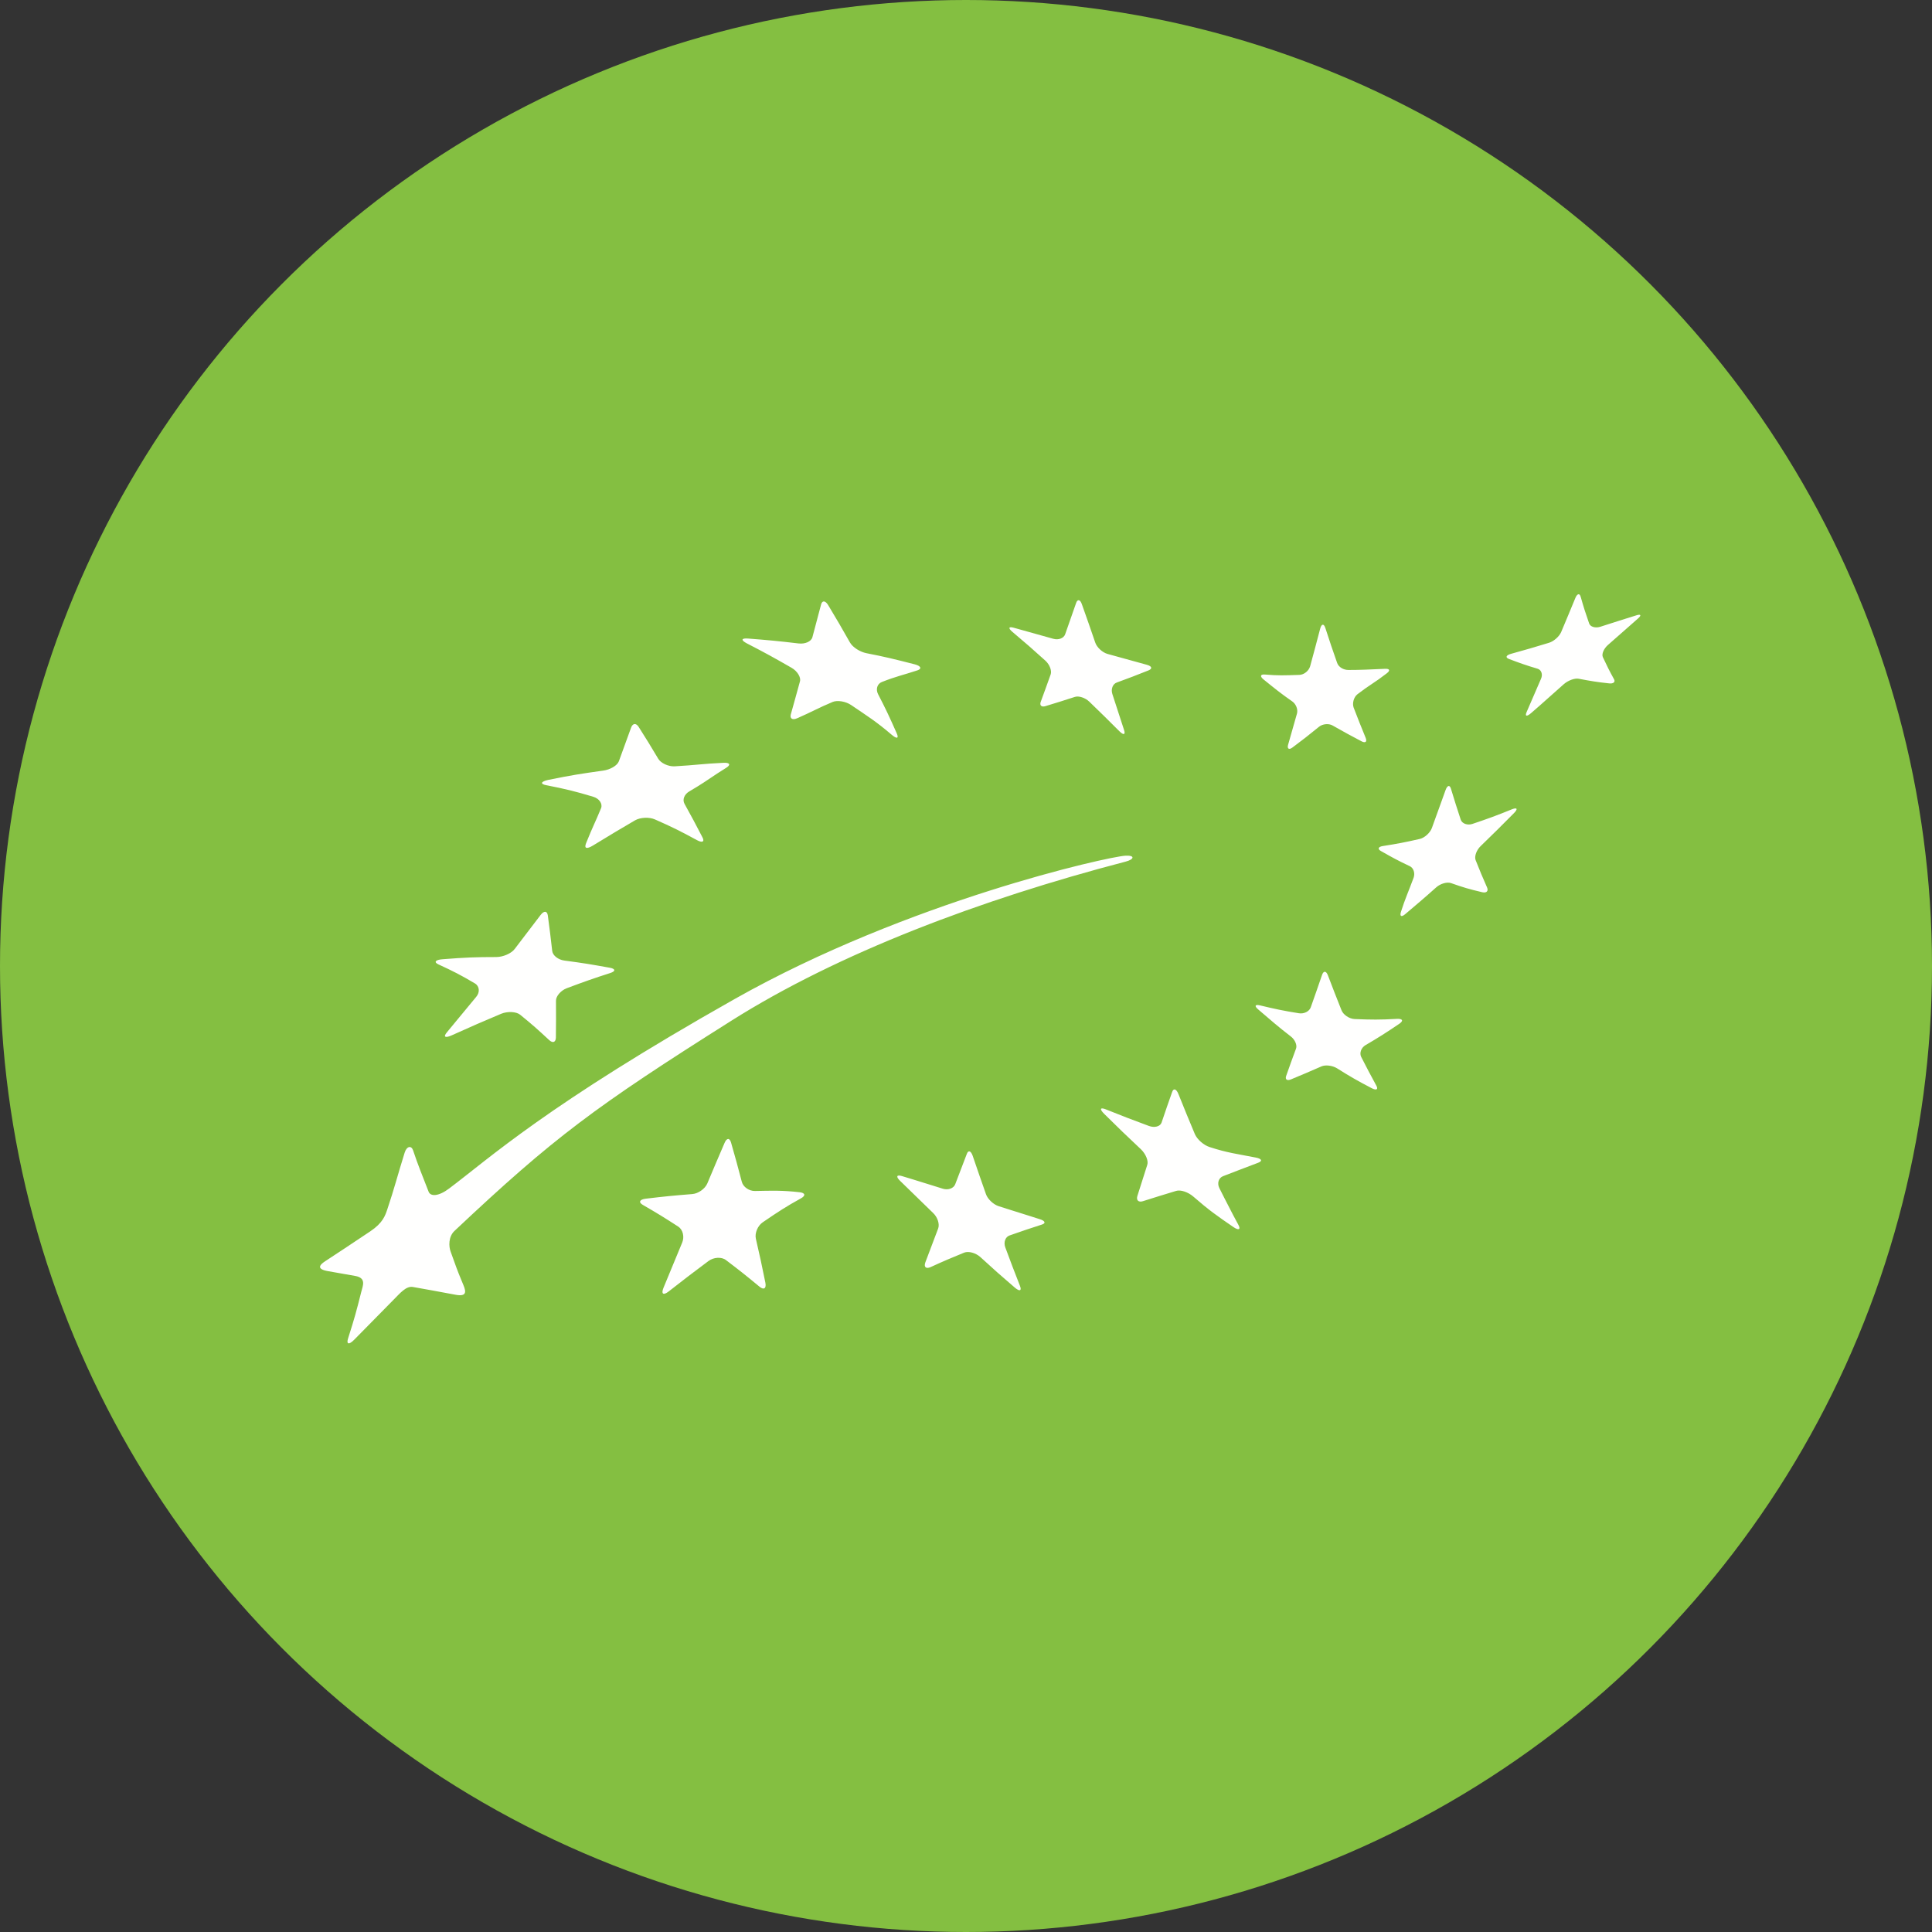
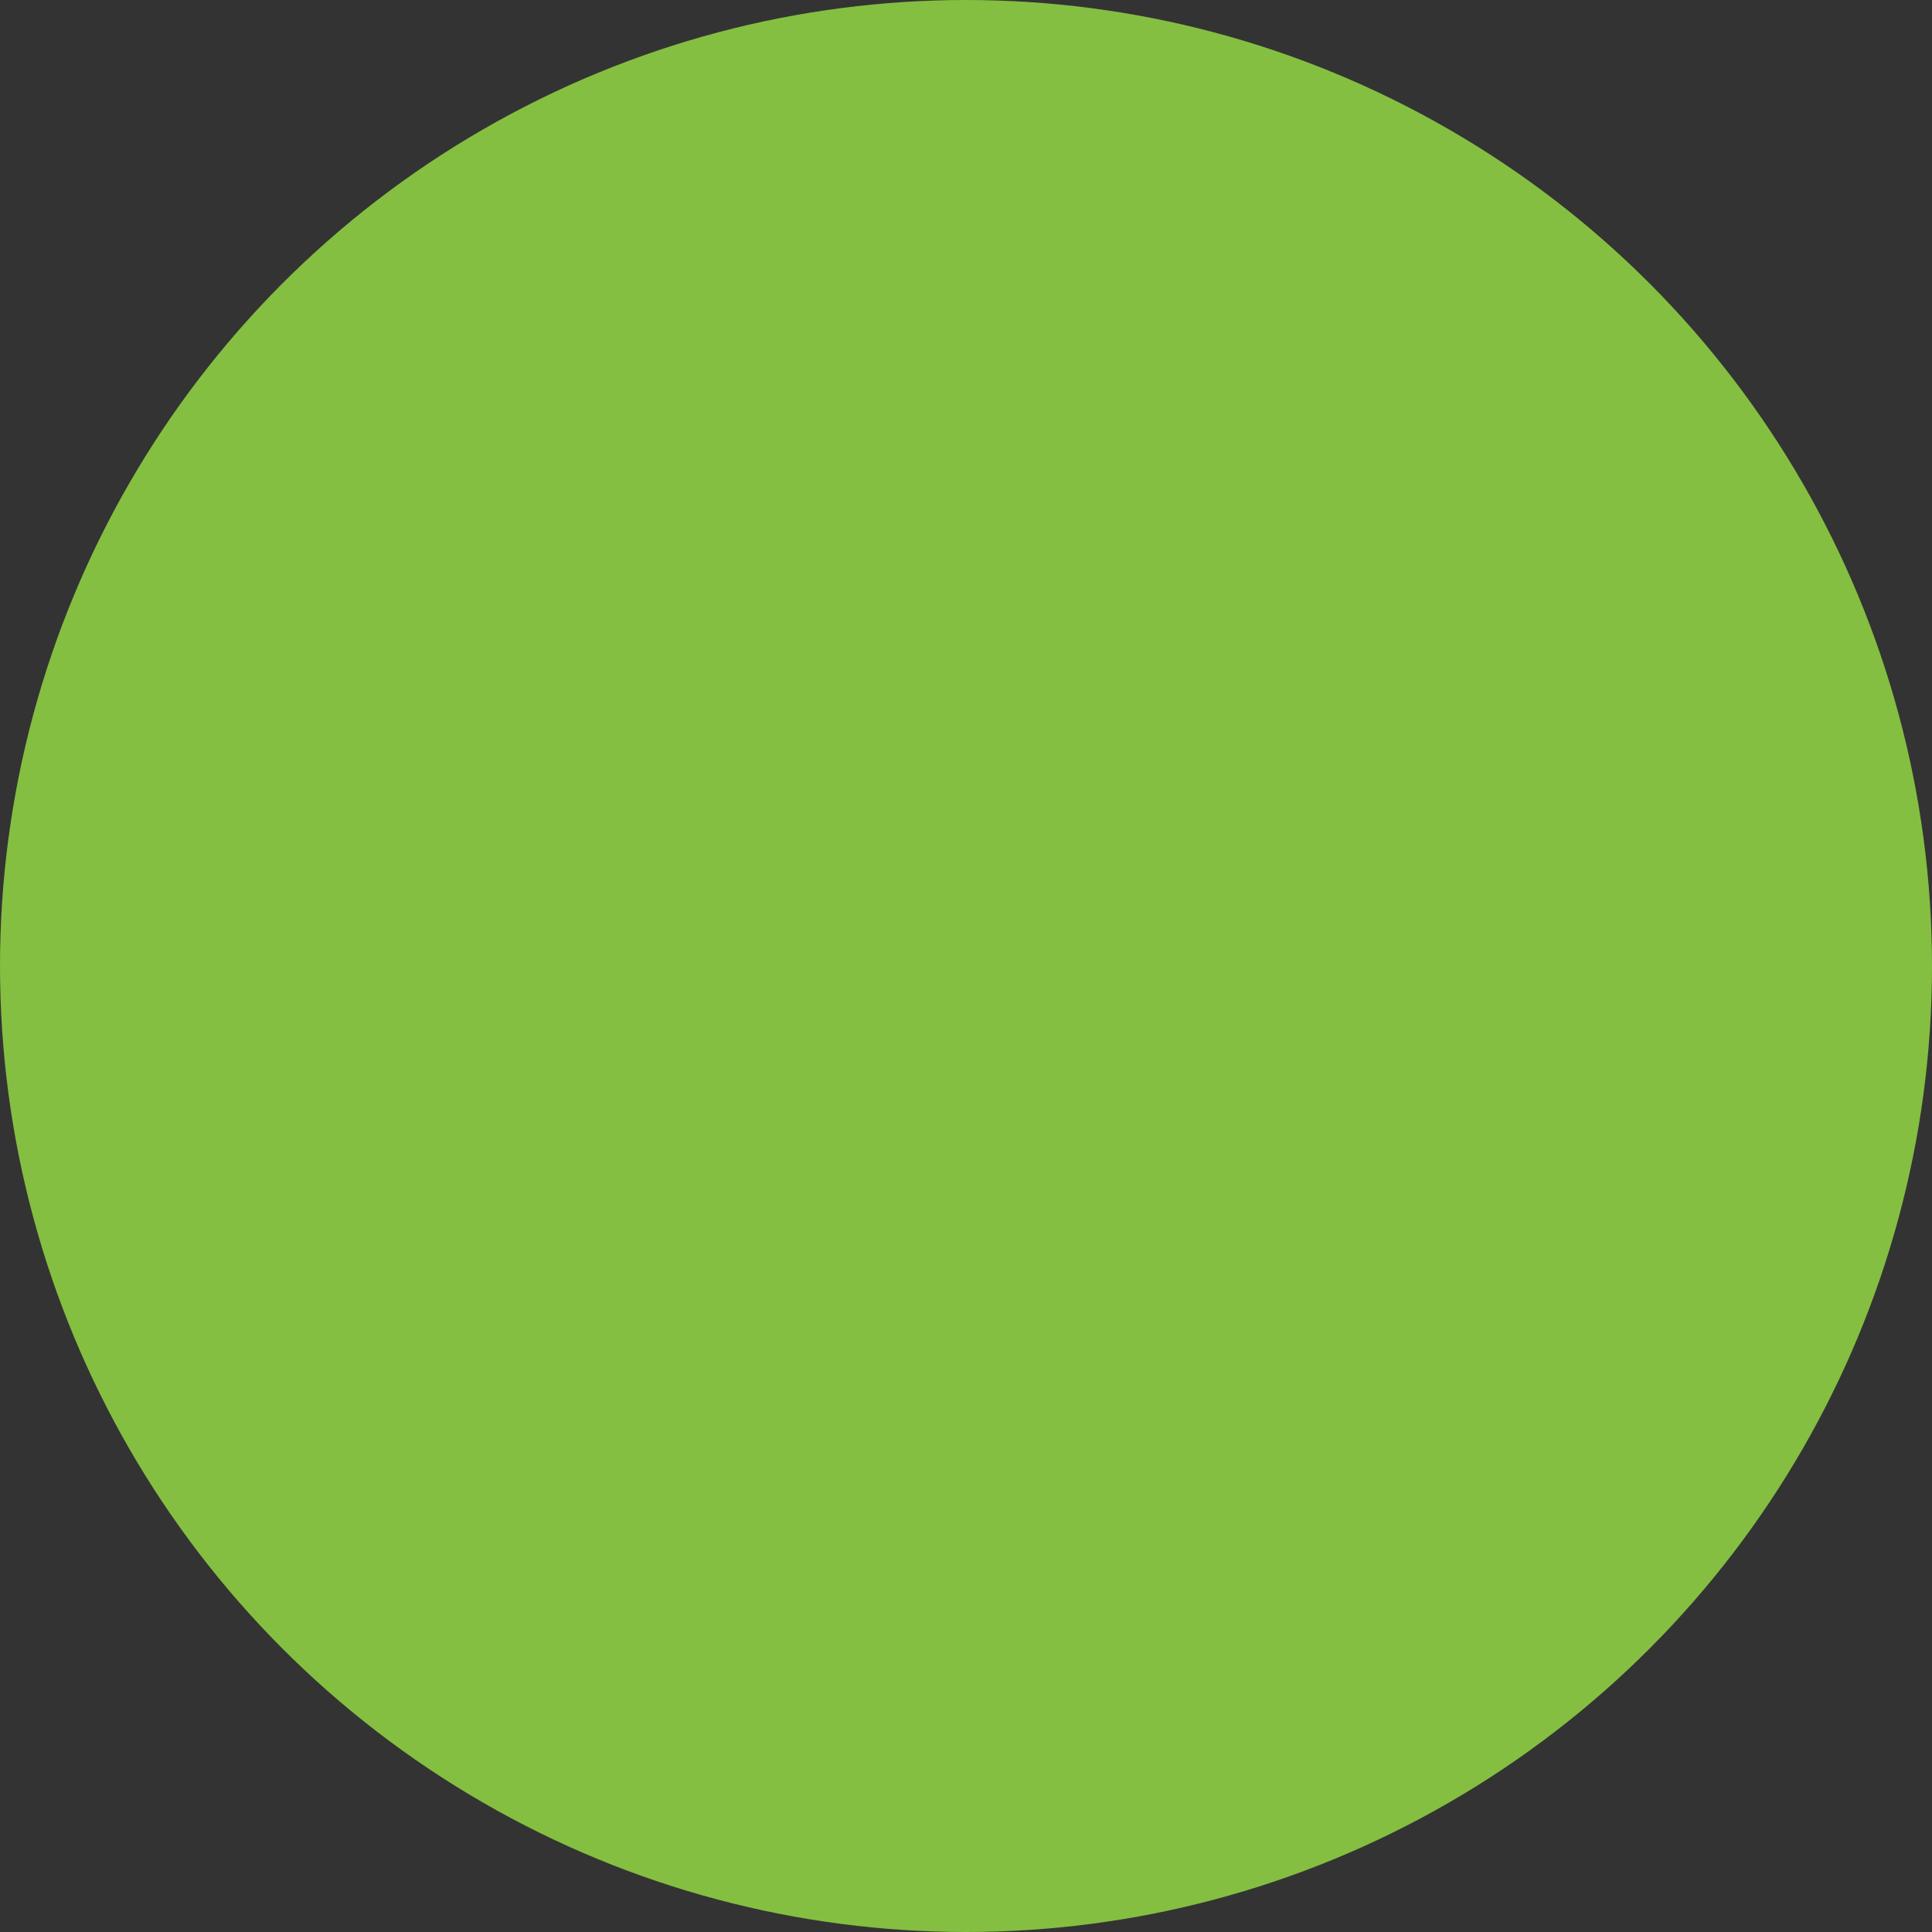
<svg xmlns="http://www.w3.org/2000/svg" width="22px" height="22px" viewBox="0 0 22 22" version="1.1">
  <rect x="0" y="0" width="22" height="22" fill="#333333" stroke="none" />
  <title>icon_biologisch</title>
  <g id="Detailpagina" stroke="none" stroke-width="1" fill="none" fill-rule="evenodd">
    <g id="Group-14" transform="translate(-355, -354)">
      <g id="icon_biologisch" transform="translate(355, 354)">
        <circle id="Oval" fill="#84BF41" cx="11" cy="11" r="11" />
-         <path d="M12.819,9.811 C11.167,10.242 9.548,10.853 8.33,11.622 C6.775,12.603 6.307,12.951 5.176,14.016 C5.105,14.082 5.109,14.194 5.132,14.254 C5.202,14.443 5.185,14.413 5.278,14.636 C5.31,14.713 5.311,14.766 5.19,14.744 C4.919,14.694 4.896,14.689 4.702,14.655 C4.624,14.641 4.554,14.728 4.479,14.803 C4.281,15.003 4.22,15.066 4.033,15.256 C3.972,15.318 3.941,15.308 3.965,15.236 C4.036,15.015 4.059,14.929 4.113,14.714 C4.132,14.639 4.175,14.552 4.043,14.529 C3.878,14.5 3.854,14.495 3.731,14.474 C3.604,14.451 3.637,14.405 3.701,14.363 C3.877,14.247 3.935,14.21 4.217,14.021 C4.36,13.925 4.386,13.843 4.411,13.769 C4.489,13.538 4.528,13.381 4.608,13.125 C4.632,13.049 4.684,13.043 4.703,13.097 C4.762,13.274 4.808,13.382 4.881,13.571 C4.903,13.626 4.993,13.625 5.114,13.534 C5.573,13.19 6.222,12.586 8.369,11.374 C10.343,10.261 12.62,9.754 12.815,9.744 C12.929,9.738 12.915,9.786 12.819,9.811 Z M8.325,13.012 C8.375,13.186 8.399,13.274 8.447,13.457 C8.462,13.516 8.53,13.563 8.596,13.562 C8.802,13.558 8.905,13.554 9.104,13.576 C9.17,13.583 9.176,13.615 9.122,13.645 C8.955,13.737 8.863,13.797 8.686,13.918 C8.628,13.957 8.593,14.042 8.607,14.105 C8.652,14.298 8.673,14.397 8.715,14.604 C8.729,14.671 8.699,14.693 8.649,14.652 C8.497,14.526 8.42,14.465 8.267,14.349 C8.217,14.31 8.127,14.315 8.067,14.36 C7.887,14.494 7.796,14.564 7.613,14.707 C7.552,14.754 7.527,14.734 7.555,14.665 C7.642,14.453 7.685,14.351 7.768,14.15 C7.796,14.084 7.776,14.002 7.724,13.968 C7.565,13.865 7.484,13.815 7.321,13.721 C7.268,13.691 7.282,13.659 7.351,13.65 C7.566,13.624 7.672,13.614 7.883,13.597 C7.951,13.592 8.028,13.537 8.054,13.477 C8.134,13.286 8.174,13.193 8.251,13.014 C8.276,12.956 8.309,12.955 8.325,13.012 Z M11.076,13.161 C11.135,13.334 11.165,13.421 11.227,13.597 C11.246,13.654 11.312,13.716 11.372,13.735 L11.498,13.775 L11.714,13.843 C11.752,13.855 11.793,13.868 11.84,13.883 C11.901,13.902 11.912,13.929 11.865,13.944 C11.719,13.991 11.645,14.016 11.497,14.068 C11.448,14.084 11.426,14.146 11.447,14.203 C11.512,14.378 11.545,14.466 11.614,14.641 C11.637,14.699 11.612,14.709 11.558,14.664 C11.397,14.526 11.318,14.456 11.162,14.313 C11.11,14.267 11.029,14.244 10.979,14.264 C10.828,14.326 10.751,14.358 10.596,14.429 C10.544,14.452 10.518,14.428 10.537,14.375 C10.597,14.216 10.626,14.139 10.683,13.989 C10.702,13.939 10.676,13.86 10.626,13.813 C10.474,13.666 10.398,13.592 10.248,13.445 C10.2,13.398 10.21,13.374 10.27,13.392 L10.395,13.43 L10.611,13.497 C10.649,13.508 10.689,13.521 10.736,13.536 C10.796,13.555 10.859,13.532 10.877,13.486 C10.931,13.343 10.958,13.274 11.01,13.138 C11.027,13.094 11.056,13.104 11.076,13.161 Z M13.419,12.458 C13.492,12.641 13.53,12.732 13.606,12.914 C13.632,12.974 13.705,13.039 13.772,13.061 C13.977,13.128 14.084,13.139 14.298,13.181 C14.367,13.194 14.38,13.22 14.328,13.24 C14.163,13.301 14.087,13.333 13.928,13.393 C13.877,13.412 13.857,13.473 13.885,13.529 L13.942,13.642 L14.042,13.836 C14.06,13.87 14.08,13.906 14.102,13.948 C14.131,14.002 14.105,14.014 14.044,13.972 C13.857,13.844 13.766,13.78 13.589,13.626 C13.531,13.575 13.443,13.545 13.393,13.561 C13.241,13.607 13.166,13.63 13.015,13.678 C12.965,13.694 12.937,13.668 12.951,13.62 C12.997,13.476 13.019,13.405 13.064,13.265 C13.08,13.218 13.046,13.139 12.992,13.087 C12.821,12.927 12.737,12.845 12.573,12.683 C12.519,12.629 12.527,12.607 12.591,12.632 C12.786,12.71 12.884,12.748 13.082,12.821 C13.146,12.845 13.212,12.828 13.227,12.783 C13.274,12.642 13.299,12.573 13.348,12.433 C13.364,12.388 13.396,12.4 13.419,12.458 Z M15.121,11.106 C15.181,11.266 15.214,11.346 15.276,11.504 C15.296,11.555 15.363,11.601 15.424,11.604 C15.615,11.612 15.711,11.613 15.909,11.602 C15.973,11.599 15.984,11.624 15.934,11.658 C15.777,11.764 15.7,11.813 15.548,11.902 C15.5,11.931 15.478,11.991 15.5,12.035 C15.568,12.169 15.603,12.234 15.673,12.363 C15.697,12.407 15.672,12.419 15.619,12.391 C15.458,12.307 15.379,12.262 15.225,12.165 C15.173,12.133 15.094,12.123 15.048,12.143 C14.907,12.205 14.838,12.234 14.701,12.291 C14.656,12.31 14.631,12.292 14.646,12.251 C14.689,12.128 14.712,12.066 14.758,11.941 C14.773,11.901 14.746,11.837 14.696,11.8 C14.547,11.686 14.474,11.619 14.329,11.496 C14.282,11.456 14.289,11.436 14.346,11.448 C14.521,11.49 14.61,11.509 14.79,11.538 C14.849,11.548 14.91,11.517 14.926,11.47 C14.977,11.325 15.003,11.252 15.055,11.1 C15.072,11.052 15.102,11.055 15.121,11.106 Z M6.238,10.423 C6.259,10.584 6.27,10.665 6.288,10.828 C6.294,10.881 6.357,10.929 6.426,10.938 C6.665,10.97 6.703,10.977 6.945,11.02 C7.01,11.032 7.012,11.06 6.949,11.08 C6.756,11.142 6.657,11.177 6.454,11.253 C6.389,11.277 6.33,11.342 6.331,11.396 C6.332,11.562 6.332,11.645 6.33,11.814 C6.329,11.869 6.295,11.882 6.253,11.843 C6.125,11.724 6.059,11.665 5.922,11.554 C5.877,11.519 5.78,11.514 5.707,11.544 C5.486,11.637 5.373,11.686 5.145,11.789 C5.07,11.823 5.044,11.809 5.089,11.755 C5.223,11.592 5.291,11.511 5.423,11.351 C5.467,11.299 5.46,11.23 5.409,11.199 C5.25,11.105 5.167,11.062 4.993,10.982 C4.936,10.956 4.958,10.929 5.04,10.923 C5.294,10.903 5.416,10.898 5.653,10.898 C5.73,10.897 5.823,10.857 5.861,10.806 C5.98,10.65 6.039,10.572 6.156,10.419 C6.194,10.369 6.23,10.371 6.238,10.423 Z M16.522,8.981 C16.566,9.125 16.588,9.196 16.634,9.335 C16.65,9.379 16.71,9.401 16.767,9.382 C16.945,9.322 17.036,9.289 17.218,9.215 C17.278,9.192 17.287,9.212 17.238,9.261 C17.087,9.413 17.012,9.488 16.862,9.633 C16.813,9.679 16.787,9.752 16.803,9.794 C16.854,9.922 16.88,9.985 16.934,10.107 C16.951,10.147 16.927,10.171 16.879,10.16 C16.733,10.126 16.662,10.105 16.523,10.056 C16.478,10.04 16.402,10.062 16.355,10.104 C16.211,10.233 16.136,10.295 16.002,10.409 C15.959,10.446 15.937,10.435 15.952,10.386 C16,10.235 16.038,10.154 16.097,9.995 C16.116,9.942 16.096,9.883 16.053,9.863 C15.919,9.8 15.854,9.764 15.725,9.691 C15.684,9.668 15.693,9.642 15.747,9.634 C15.913,9.608 15.997,9.592 16.168,9.553 C16.223,9.54 16.285,9.483 16.305,9.429 L16.346,9.315 L16.418,9.116 C16.431,9.081 16.444,9.043 16.46,8.999 C16.48,8.942 16.508,8.934 16.522,8.981 Z M7.273,8.278 C7.364,8.422 7.409,8.494 7.496,8.641 C7.525,8.689 7.61,8.731 7.685,8.726 C7.932,8.712 7.99,8.698 8.241,8.686 C8.313,8.683 8.322,8.71 8.271,8.742 L8.169,8.807 L8.016,8.909 C7.967,8.941 7.917,8.972 7.849,9.012 C7.794,9.044 7.767,9.104 7.795,9.154 C7.878,9.304 7.919,9.38 7.999,9.535 C8.026,9.586 7.997,9.6 7.935,9.566 C7.748,9.464 7.653,9.417 7.458,9.331 C7.393,9.302 7.292,9.307 7.232,9.341 C7.052,9.445 6.992,9.483 6.749,9.63 C6.682,9.67 6.649,9.664 6.674,9.601 C6.752,9.407 6.78,9.36 6.844,9.204 C6.865,9.154 6.824,9.093 6.756,9.073 C6.546,9.01 6.439,8.984 6.219,8.941 C6.149,8.927 6.158,8.9 6.242,8.881 C6.52,8.825 6.606,8.812 6.869,8.775 C6.948,8.764 7.028,8.719 7.047,8.669 C7.104,8.514 7.131,8.437 7.187,8.284 C7.206,8.234 7.244,8.232 7.273,8.278 Z M15.092,7.151 C15.145,7.315 15.172,7.394 15.226,7.548 C15.243,7.598 15.3,7.629 15.354,7.629 C15.497,7.629 15.589,7.624 15.77,7.616 C15.824,7.613 15.836,7.634 15.789,7.669 L15.7,7.735 L15.546,7.84 C15.519,7.859 15.491,7.88 15.458,7.905 C15.414,7.939 15.397,8.01 15.414,8.057 C15.468,8.198 15.496,8.267 15.551,8.402 C15.569,8.447 15.549,8.464 15.505,8.442 C15.372,8.372 15.306,8.336 15.174,8.261 C15.13,8.236 15.061,8.243 15.021,8.275 C14.898,8.375 14.837,8.423 14.716,8.513 C14.677,8.542 14.655,8.525 14.668,8.48 C14.707,8.345 14.727,8.273 14.769,8.125 C14.782,8.077 14.757,8.016 14.715,7.987 C14.58,7.893 14.517,7.841 14.387,7.736 C14.345,7.701 14.352,7.677 14.403,7.681 C14.557,7.694 14.617,7.691 14.797,7.685 C14.85,7.683 14.904,7.639 14.919,7.586 C14.964,7.421 14.987,7.335 15.033,7.159 C15.048,7.102 15.075,7.098 15.092,7.151 Z M9.432,6.893 C9.533,7.061 9.582,7.145 9.678,7.315 C9.709,7.371 9.794,7.424 9.866,7.438 C10.08,7.48 10.158,7.499 10.417,7.565 C10.488,7.584 10.499,7.615 10.448,7.633 C10.288,7.686 10.206,7.701 10.042,7.766 C9.989,7.786 9.97,7.849 9.999,7.905 C10.088,8.076 10.13,8.167 10.211,8.35 C10.238,8.41 10.213,8.417 10.154,8.367 C9.975,8.214 9.881,8.157 9.693,8.029 C9.63,7.986 9.535,7.971 9.482,7.993 C9.321,8.06 9.241,8.108 9.077,8.179 C9.024,8.203 8.992,8.182 9.005,8.135 C9.047,7.99 9.068,7.905 9.109,7.76 C9.123,7.713 9.08,7.643 9.015,7.605 C8.813,7.489 8.71,7.432 8.502,7.325 C8.435,7.289 8.441,7.266 8.516,7.271 C8.75,7.289 8.865,7.3 9.093,7.327 C9.168,7.336 9.238,7.305 9.251,7.256 C9.291,7.108 9.311,7.033 9.35,6.883 C9.363,6.834 9.4,6.838 9.432,6.893 Z M12.32,6.882 C12.382,7.056 12.412,7.143 12.471,7.315 C12.489,7.371 12.552,7.429 12.61,7.446 C12.79,7.496 12.879,7.521 13.059,7.57 C13.117,7.586 13.126,7.614 13.078,7.634 C12.932,7.692 12.86,7.72 12.717,7.772 C12.671,7.788 12.649,7.846 12.666,7.901 C12.721,8.068 12.747,8.149 12.8,8.313 C12.818,8.366 12.795,8.374 12.749,8.329 C12.613,8.193 12.544,8.125 12.404,7.99 C12.358,7.945 12.283,7.921 12.239,7.936 C12.103,7.98 12.037,8.001 11.904,8.041 C11.86,8.055 11.836,8.032 11.851,7.992 C11.896,7.869 11.919,7.807 11.964,7.68 C11.979,7.638 11.953,7.568 11.905,7.524 C11.757,7.39 11.681,7.324 11.528,7.195 C11.478,7.152 11.485,7.132 11.543,7.148 C11.725,7.198 11.815,7.224 11.994,7.274 C12.054,7.291 12.114,7.267 12.129,7.223 C12.178,7.084 12.203,7.013 12.254,6.866 C12.27,6.819 12.301,6.825 12.32,6.882 Z M17.999,6.794 C18.035,6.921 18.055,6.982 18.096,7.1 C18.11,7.138 18.165,7.154 18.22,7.138 C18.388,7.084 18.472,7.057 18.633,7.007 C18.686,6.99 18.694,7.007 18.651,7.044 C18.519,7.16 18.45,7.22 18.308,7.346 C18.262,7.387 18.236,7.449 18.252,7.483 C18.301,7.588 18.326,7.638 18.379,7.734 C18.397,7.765 18.373,7.787 18.326,7.782 C18.184,7.767 18.115,7.755 17.977,7.729 C17.932,7.72 17.856,7.748 17.807,7.791 L17.708,7.879 L17.536,8.032 C17.505,8.058 17.472,8.087 17.435,8.12 C17.385,8.163 17.362,8.158 17.384,8.108 C17.45,7.957 17.483,7.88 17.548,7.729 C17.57,7.679 17.552,7.628 17.509,7.615 C17.375,7.575 17.31,7.552 17.181,7.503 C17.139,7.486 17.15,7.461 17.207,7.445 C17.379,7.398 17.465,7.372 17.637,7.32 C17.693,7.304 17.755,7.248 17.777,7.198 C17.842,7.043 17.875,6.965 17.939,6.809 C17.96,6.759 17.987,6.753 17.999,6.794 Z" id="Combined-Shape" fill="#FFFFFE" />
      </g>
    </g>
  </g>
</svg>